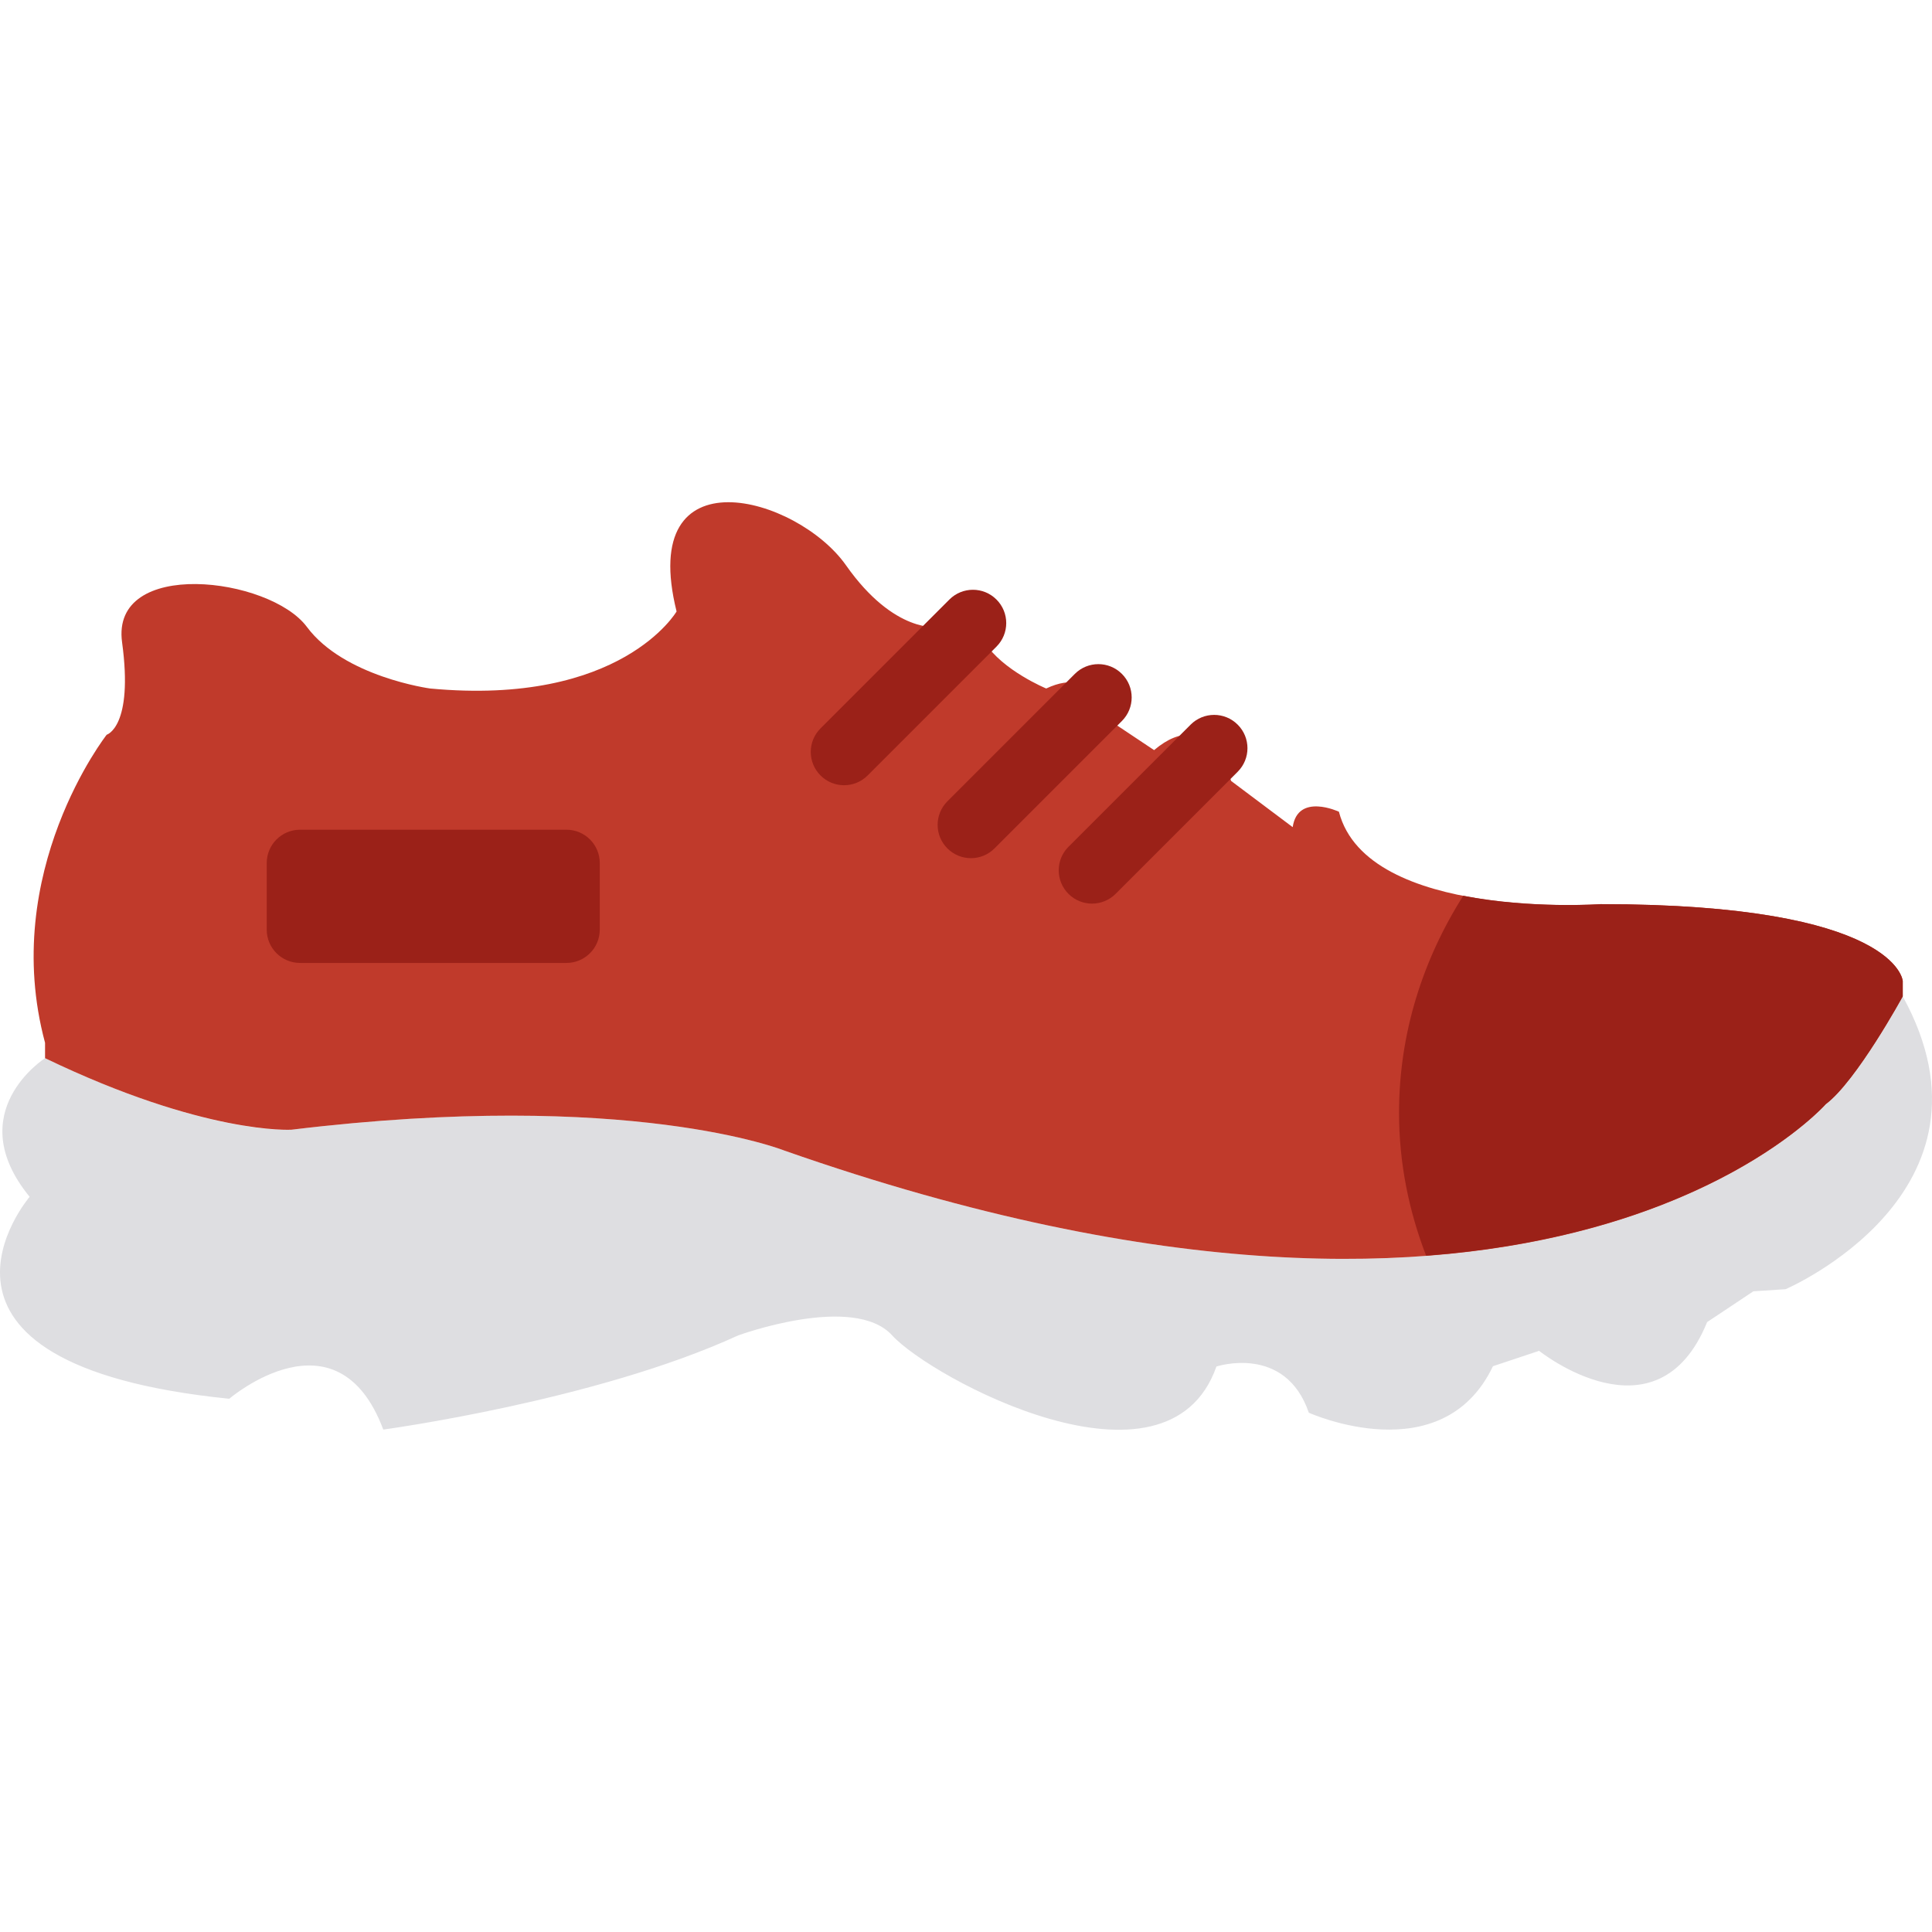
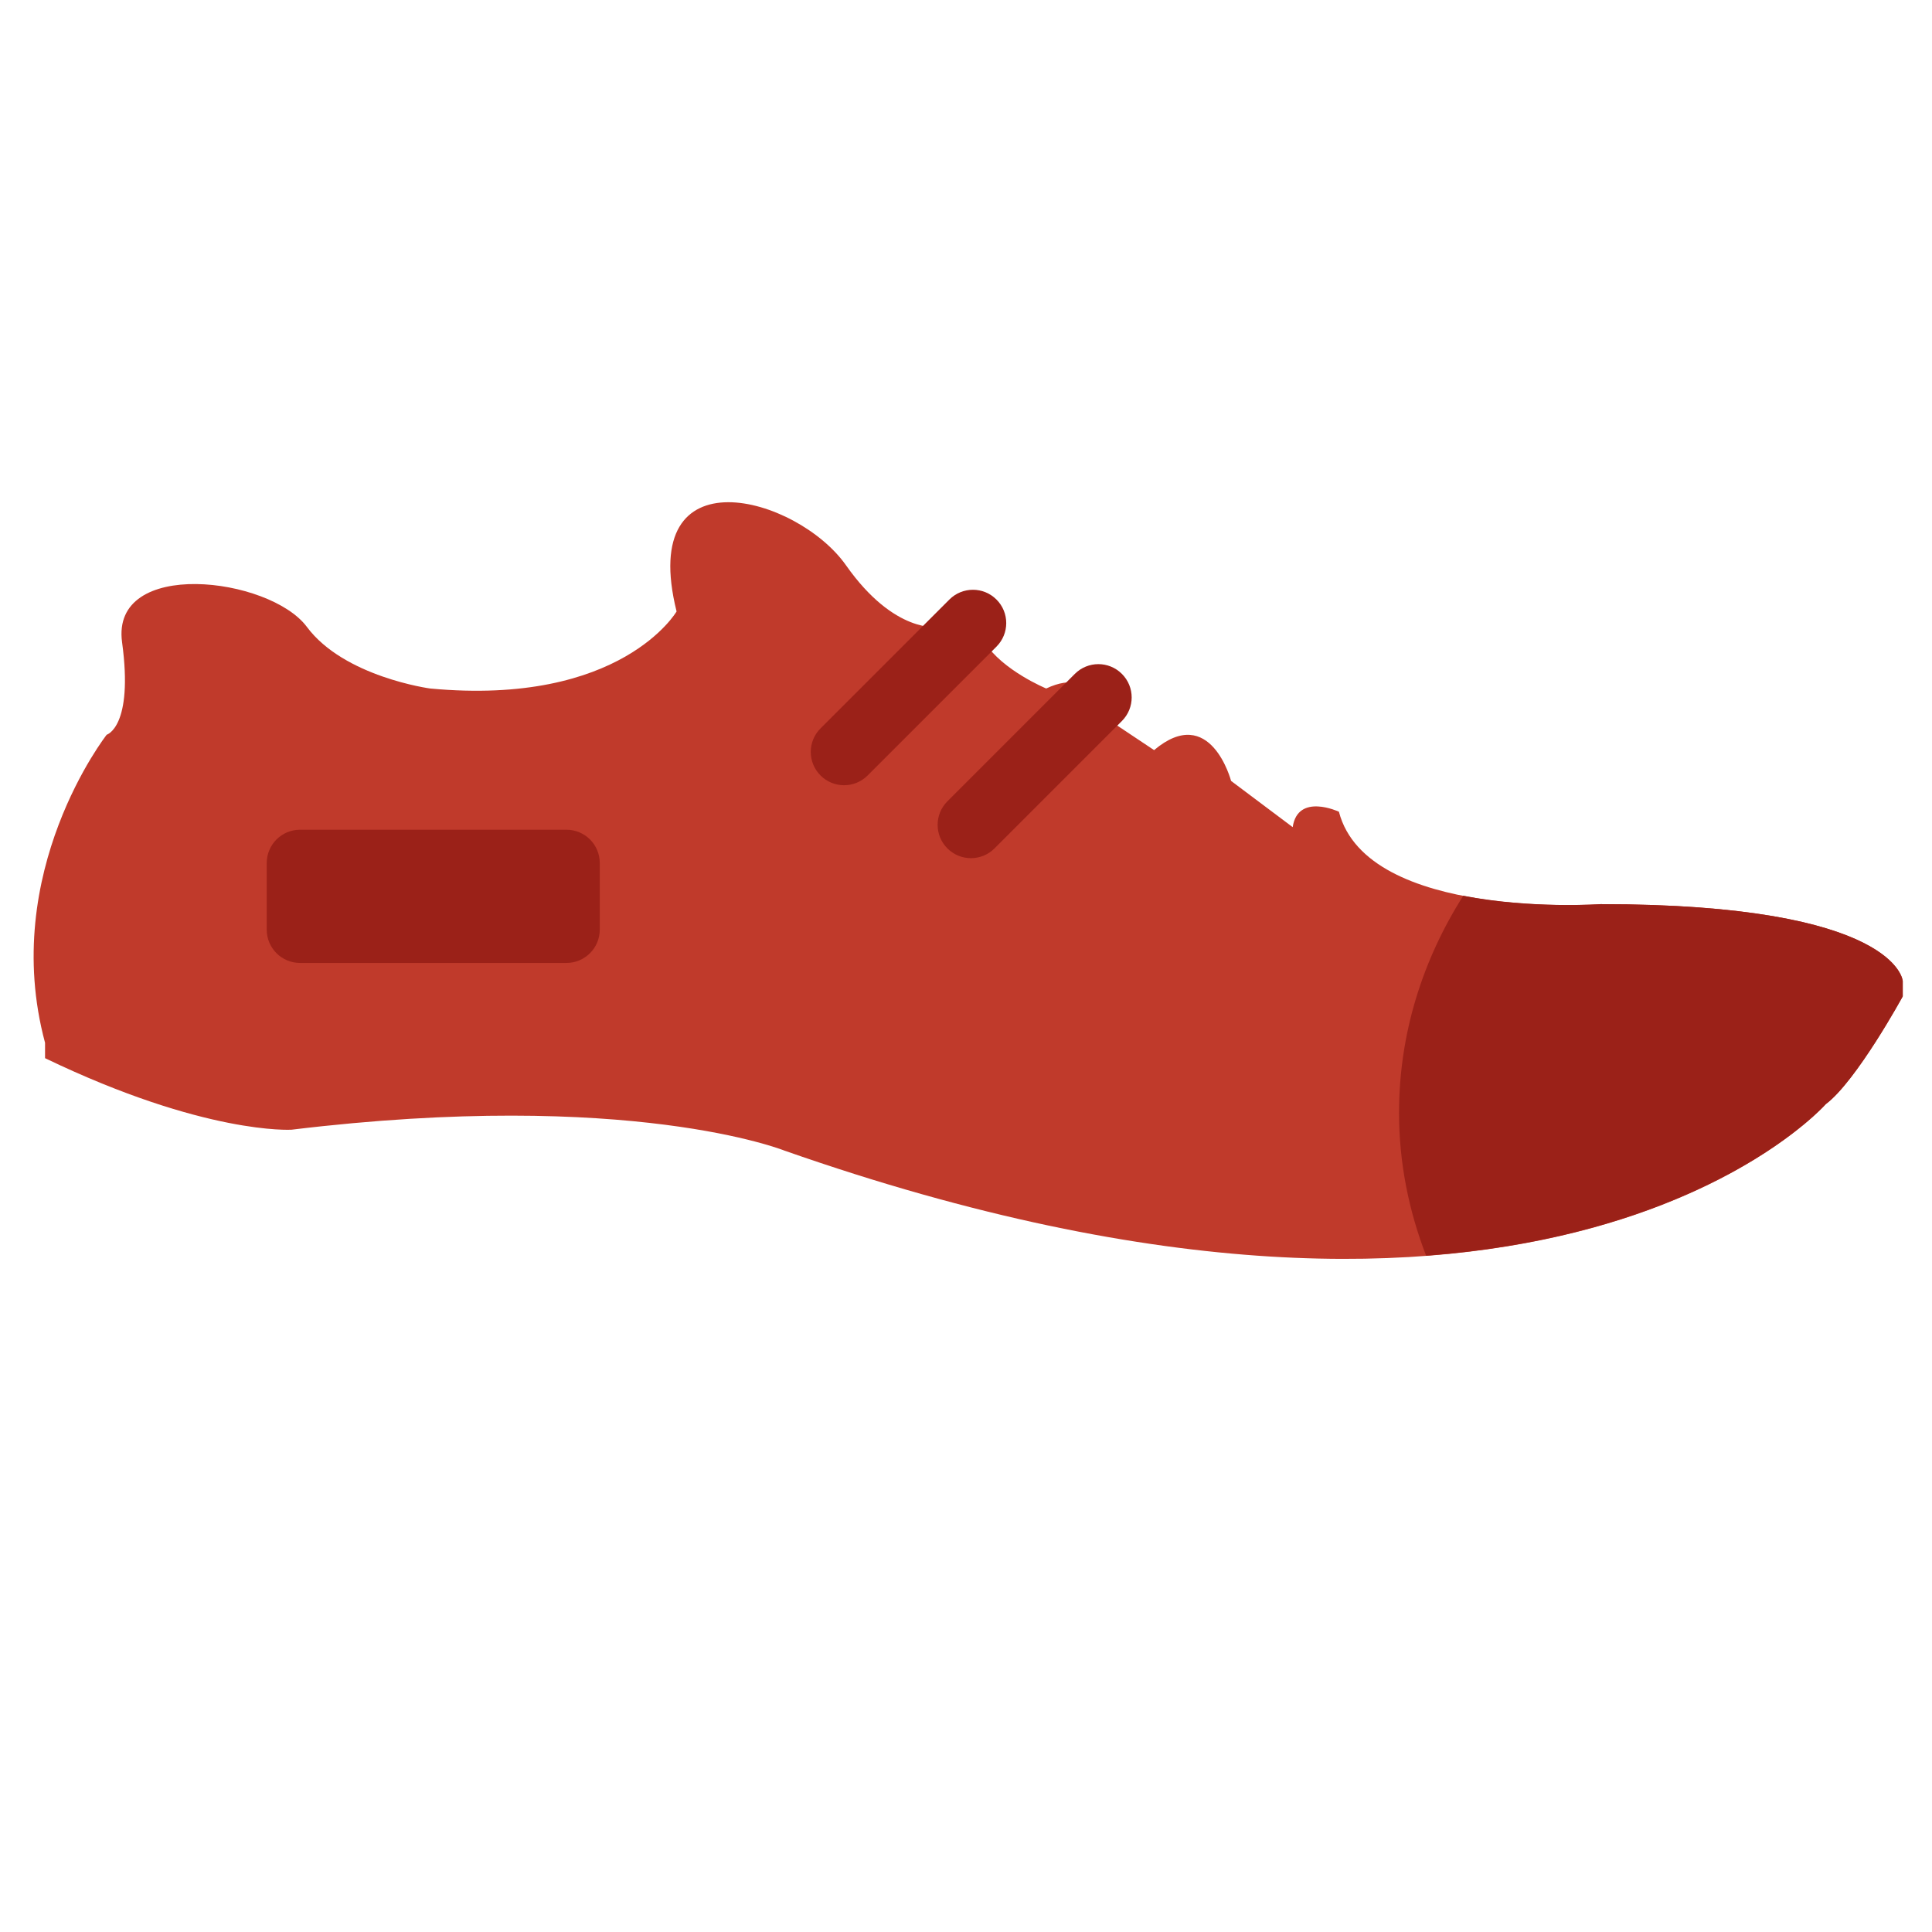
<svg xmlns="http://www.w3.org/2000/svg" height="800px" width="800px" version="1.1" id="Layer_1" viewBox="0 0 512.108 512.108" xml:space="preserve">
  <g>
-     <path style="fill:#DEDEE1;" d="M11.942,280.485c0,0-22.457,14.292-4.087,36.749c0,0-37.932,44.341,52.913,53.53   c0,0,28.584-24.497,40.828,8.165c0,0,56.302-7.601,94.067-24.956c0,0,30.623-11.229,40.828,0   c10.214,11.229,72.934,45.162,85.945,8.245c0,0,18.238-6.012,24.488,12.244c0,0,35.31,15.951,48.808-12.323l12.235-4.078   c0,0,31.267,25.044,44.535-7.618l12.253-8.165l8.545-0.556c0,0,59.639-25.565,31.055-77.621c0,0-12.244,22.449-20.409,28.575   c0,0-73.251,83.421-276.03,12.306c0,0-40.819-16.419-130.639-5.535C77.275,299.447,54.977,301.115,11.942,280.485" />
    <path style="fill:#C03A2B;" d="M11.942,280.485c42.417,20.418,65.333,18.962,65.333,18.962   c89.821-10.884,130.639,5.535,130.639,5.535c202.778,71.115,276.03-12.306,276.03-12.306c8.165-6.126,20.409-28.575,20.409-28.575   v-4.087c0,0-1.457-20.356-80.049-20.356c0,0-61.926,4.423-69.402-24.497c0,0-10.893-5.102-12.253,4.087l-16.331-12.253   c0,0-5.447-20.754-20.409-8.166l-12.253-8.166c0,0-2.728-14.627-16.34-8.166c0,0-11.564-4.767-16.322-12.244   c0,0-3.063-11.229-12.253-4.087c0,0-11.564,2.039-24.497-16.331c-12.924-18.37-55.455-30.279-44.906,12.244   c0,0-14.627,25.176-65.324,20.418c0,0-22.802-3.063-32.671-16.331c-9.86-13.268-52.047-18.37-48.984,4.087   c3.054,22.449-4.078,24.497-4.078,24.497s-28.522,36.396-16.34,81.655V280.485z" />
    <g>
      <path style="fill:#9B2118;" d="M223.736,208.14c-2.26,0-4.52-0.865-6.241-2.586c-3.452-3.452-3.452-9.031,0-12.482l34.154-34.154    c3.452-3.452,9.039-3.452,12.482,0c3.452,3.443,3.452,9.031,0,12.482l-34.154,34.154    C228.255,207.275,225.996,208.14,223.736,208.14" />
      <path style="fill:#9B2118;" d="M257.365,227.472c-2.26,0-4.52-0.865-6.241-2.586c-3.452-3.452-3.452-9.031,0-12.482l33.774-33.774    c3.452-3.452,9.039-3.452,12.482,0c3.452,3.443,3.452,9.031,0,12.482l-33.774,33.774    C261.885,226.607,259.625,227.472,257.365,227.472" />
-       <path style="fill:#9B2118;" d="M289.46,239.52c-2.26,0-4.52-0.865-6.241-2.586c-3.452-3.452-3.452-9.031,0-12.482l32.371-32.371    c3.452-3.452,9.031-3.452,12.482,0c3.452,3.452,3.452,9.031,0,12.482l-32.371,32.371C293.979,238.654,291.72,239.52,289.46,239.52    " />
      <path style="fill:#9B2118;" d="M150.15,255.243H79.529c-4.882,0-8.828-3.955-8.828-8.828V228.76c0-4.873,3.946-8.828,8.828-8.828    h70.621c4.873,0,8.828,3.955,8.828,8.828v17.655C158.977,251.288,155.023,255.243,150.15,255.243" />
      <path style="fill:#9B2118;" d="M424.305,239.657c0,0-18.467,1.289-36.44-2.225c-10.823,17.064-17.028,36.661-17.028,57.538    c0,13.25,2.586,25.962,7.177,37.87c75.555-5.711,105.931-40.166,105.931-40.166c8.165-6.126,20.409-28.575,20.409-28.575v-4.087    C504.353,260.014,502.897,239.657,424.305,239.657" />
    </g>
  </g>
</svg>